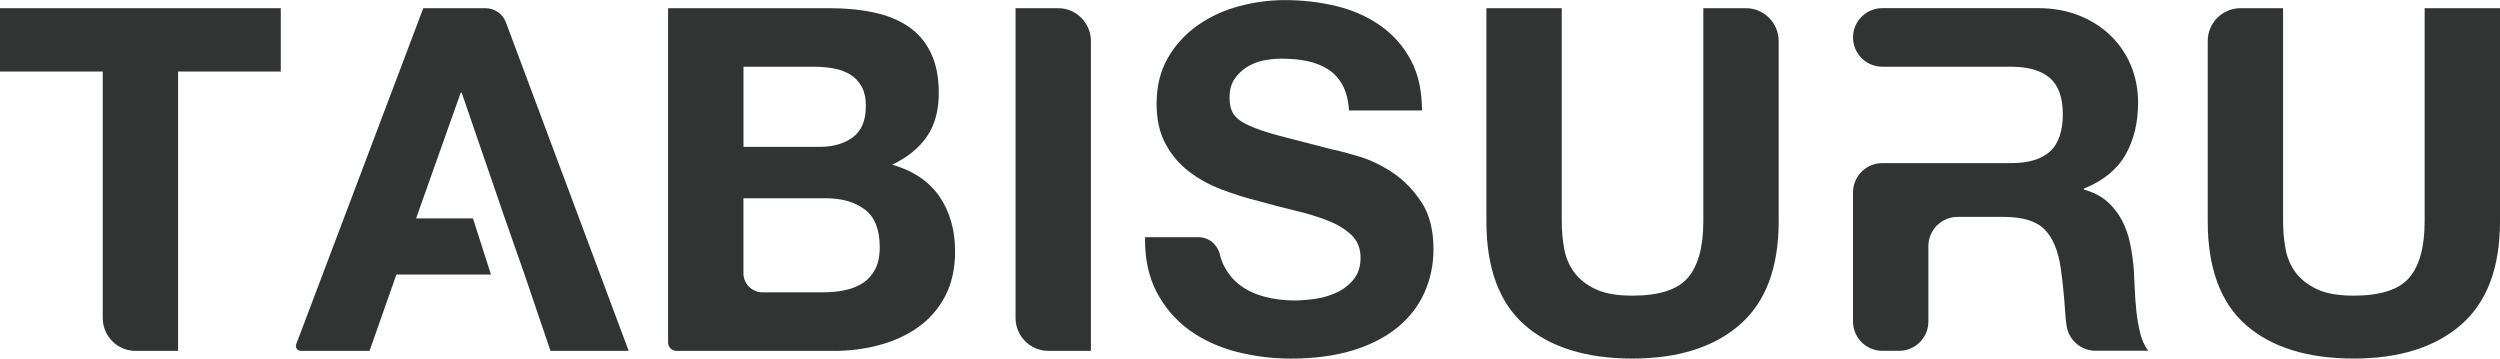
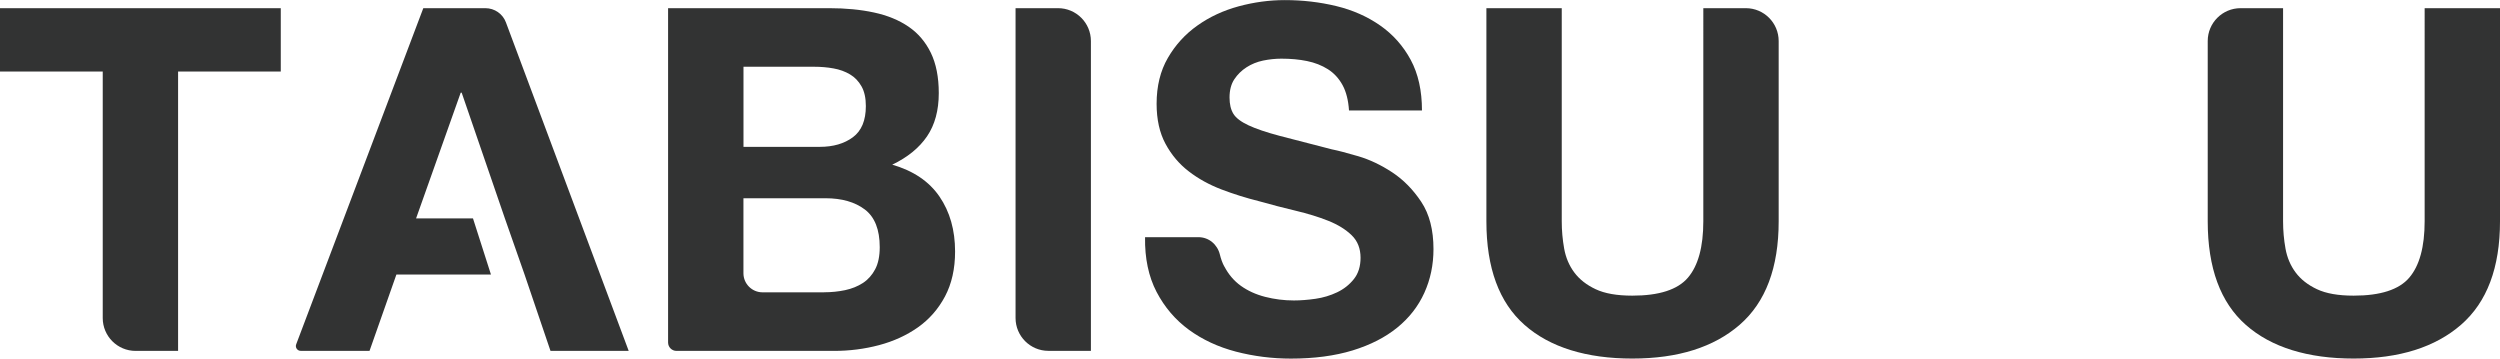
<svg xmlns="http://www.w3.org/2000/svg" id="_レイヤー_2" viewBox="0 0 525.87 75.41">
  <defs>
    <style>.cls-1{fill:#323333;stroke-width:0px;}</style>
  </defs>
  <g id="_レイヤー_1-2">
-     <path class="cls-1" d="M0,15.04V1.72h59.06v13.33h-21.6v58.76h-8.94c-3.82,0-6.91-3.1-6.91-6.91V15.04H0Z" />
+     <path class="cls-1" d="M0,15.04V1.72h59.06v13.33h-21.6v58.76h-8.94c-3.82,0-6.91-3.1-6.91-6.91V15.04H0" />
    <path class="cls-1" d="M174.45,1.72c3.43,0,6.56.3,9.39.91,2.83.61,5.25,1.6,7.27,2.98,2.02,1.38,3.58,3.22,4.69,5.5,1.11,2.29,1.67,5.12,1.67,8.48,0,3.63-.82,6.66-2.47,9.09-1.65,2.42-4.09,4.41-7.32,5.96,4.44,1.28,7.76,3.52,9.94,6.71,2.19,3.2,3.28,7.05,3.28,11.56,0,3.63-.71,6.78-2.12,9.44-1.41,2.66-3.32,4.83-5.7,6.51-2.39,1.68-5.12,2.93-8.18,3.74-3.06.81-6.21,1.21-9.44,1.21h-33.16c-.98,0-1.77-.79-1.77-1.77V1.72h33.92ZM172.43,30.89c2.83,0,5.15-.67,6.97-2.02,1.82-1.35,2.73-3.53,2.73-6.56,0-1.68-.3-3.06-.91-4.14-.61-1.08-1.41-1.92-2.42-2.52s-2.17-1.03-3.48-1.26c-1.31-.24-2.67-.35-4.09-.35h-14.84v16.86h16.05ZM173.34,61.48c1.55,0,3.03-.15,4.44-.45s2.66-.81,3.74-1.51c1.08-.71,1.93-1.67,2.57-2.88.64-1.21.96-2.76.96-4.64,0-3.7-1.04-6.34-3.13-7.93-2.09-1.58-4.85-2.37-8.28-2.37h-17.26v15.78c0,2.21,1.8,4.01,4.01,4.01h12.95Z" />
    <path class="cls-1" d="M229.47,8.63v65.17h-8.94c-3.82,0-6.91-3.1-6.91-6.91V1.72h8.94c3.82,0,6.91,3.1,6.91,6.91Z" />
    <path class="cls-1" d="M257.53,56.03c.87,1.68,2.03,3.05,3.48,4.09,1.45,1.04,3.15,1.82,5.1,2.32,1.95.5,3.97.76,6.06.76,1.41,0,2.93-.12,4.54-.35,1.61-.23,3.13-.69,4.54-1.36,1.41-.67,2.59-1.6,3.53-2.78.94-1.18,1.41-2.67,1.41-4.49,0-1.95-.62-3.53-1.87-4.74-1.25-1.21-2.88-2.22-4.9-3.03-2.02-.81-4.31-1.51-6.86-2.12-2.56-.61-5.15-1.28-7.77-2.02-2.69-.67-5.32-1.5-7.87-2.47-2.56-.98-4.85-2.24-6.86-3.79-2.02-1.55-3.65-3.48-4.9-5.8-1.25-2.32-1.87-5.13-1.87-8.43,0-3.7.79-6.92,2.37-9.64,1.58-2.73,3.65-5,6.21-6.81,2.56-1.82,5.45-3.16,8.68-4.04,3.23-.87,6.46-1.31,9.69-1.31,3.77,0,7.38.42,10.85,1.26,3.47.84,6.55,2.21,9.24,4.09,2.69,1.88,4.83,4.29,6.41,7.22,1.58,2.93,2.37,6.48,2.37,10.65h-15.35c-.14-2.15-.59-3.94-1.36-5.35-.78-1.41-1.8-2.52-3.08-3.33-1.28-.81-2.74-1.38-4.39-1.72-1.65-.34-3.45-.5-5.4-.5-1.28,0-2.56.14-3.84.4-1.28.27-2.44.74-3.48,1.41-1.04.67-1.9,1.51-2.57,2.52-.67,1.01-1.01,2.29-1.01,3.84,0,1.41.27,2.56.81,3.43.54.88,1.6,1.68,3.18,2.42,1.58.74,3.77,1.48,6.56,2.22,2.79.74,6.44,1.68,10.95,2.83,1.35.27,3.21.76,5.6,1.46,2.39.71,4.76,1.83,7.12,3.38,2.35,1.55,4.39,3.62,6.11,6.21,1.72,2.59,2.57,5.91,2.57,9.94,0,3.3-.64,6.36-1.92,9.19-1.28,2.83-3.18,5.27-5.7,7.32-2.52,2.05-5.65,3.65-9.39,4.8-3.74,1.14-8.06,1.72-12.97,1.72-3.97,0-7.82-.49-11.56-1.46-3.74-.98-7.03-2.51-9.89-4.59-2.86-2.09-5.13-4.75-6.82-7.98-1.68-3.23-2.49-7.07-2.42-11.51h11.24c2.18,0,3.99,1.54,4.5,3.66.22.91.52,1.74.92,2.5Z" />
    <path class="cls-1" d="M365.96,68.3c-5.45,4.74-12.99,7.12-22.61,7.12s-17.31-2.35-22.66-7.07c-5.35-4.71-8.03-11.98-8.03-21.81V1.72h15.85v44.82c0,1.95.17,3.87.51,5.76.34,1.88,1.04,3.55,2.12,5,1.08,1.45,2.57,2.63,4.49,3.53,1.92.91,4.49,1.36,7.72,1.36,5.65,0,9.56-1.26,11.71-3.79,2.15-2.52,3.23-6.48,3.23-11.86V1.72h8.94c3.82,0,6.91,3.1,6.91,6.91v37.91c0,9.76-2.73,17.01-8.18,21.76Z" />
    <path class="cls-1" d="M517.69,68.3c-5.45,4.74-12.99,7.12-22.61,7.12s-17.31-2.35-22.66-7.07c-5.35-4.71-8.03-11.98-8.03-21.81V8.63c0-3.82,3.1-6.91,6.91-6.91h8.94v44.82c0,1.95.17,3.87.51,5.76.34,1.88,1.04,3.55,2.12,5,1.08,1.45,2.57,2.63,4.49,3.53,1.92.91,4.49,1.36,7.72,1.36,5.65,0,9.56-1.26,11.71-3.79,2.15-2.52,3.23-6.48,3.23-11.86V1.72h15.85v44.82c0,9.76-2.73,17.01-8.18,21.76Z" />
-     <path class="cls-1" d="M450.2,70.11c-.37-1.45-.64-2.98-.81-4.59-.17-1.62-.29-3.2-.35-4.75-.07-1.55-.14-2.89-.2-4.04-.14-1.82-.39-3.63-.76-5.45-.37-1.82-.96-3.48-1.77-5-.81-1.51-1.85-2.83-3.13-3.94-1.28-1.11-2.9-1.93-4.85-2.47v-.2c4.04-1.61,6.95-3.97,8.73-7.07,1.78-3.09,2.68-6.76,2.68-11,0-2.76-.49-5.33-1.46-7.72-.98-2.39-2.39-4.49-4.24-6.31-1.85-1.82-4.07-3.25-6.66-4.29-2.59-1.04-5.5-1.57-8.73-1.57h-32.71c-3.4,0-6.16,2.76-6.16,6.16h0c0,3.4,2.76,6.16,6.16,6.16h27.06c3.63,0,6.36.79,8.18,2.37,1.82,1.58,2.73,4.12,2.73,7.62s-.91,6.26-2.73,7.87c-1.82,1.62-4.54,2.42-8.18,2.42h-27.06c-3.4,0-6.16,2.76-6.16,6.16v27.16c0,3.4,2.76,6.16,6.16,6.16h3.53c3.4,0,6.16-2.76,6.16-6.16v-15.85c0-3.4,2.76-6.16,6.16-6.16h9.69c3.97,0,6.83.88,8.58,2.62,1.75,1.75,2.89,4.51,3.43,8.28.4,2.89.71,5.92.91,9.08.06,1,.16,1.96.29,2.88.44,3.04,3.04,5.3,6.11,5.3h11.06c-.74-1.01-1.3-2.24-1.67-3.68Z" />
    <path class="cls-1" d="M102.1,1.72h-13.06l-26.74,70.71c-.25.66.24,1.37.95,1.37h14.48l5.65-16.05h19.89l-3.78-11.81h-11.97l9.39-26.45h.2l9.09,26.45,4.14,11.81,5.45,16.05h16.45L106.42,4.71c-.67-1.8-2.39-2.99-4.32-2.99Z" />
  </g>
</svg>